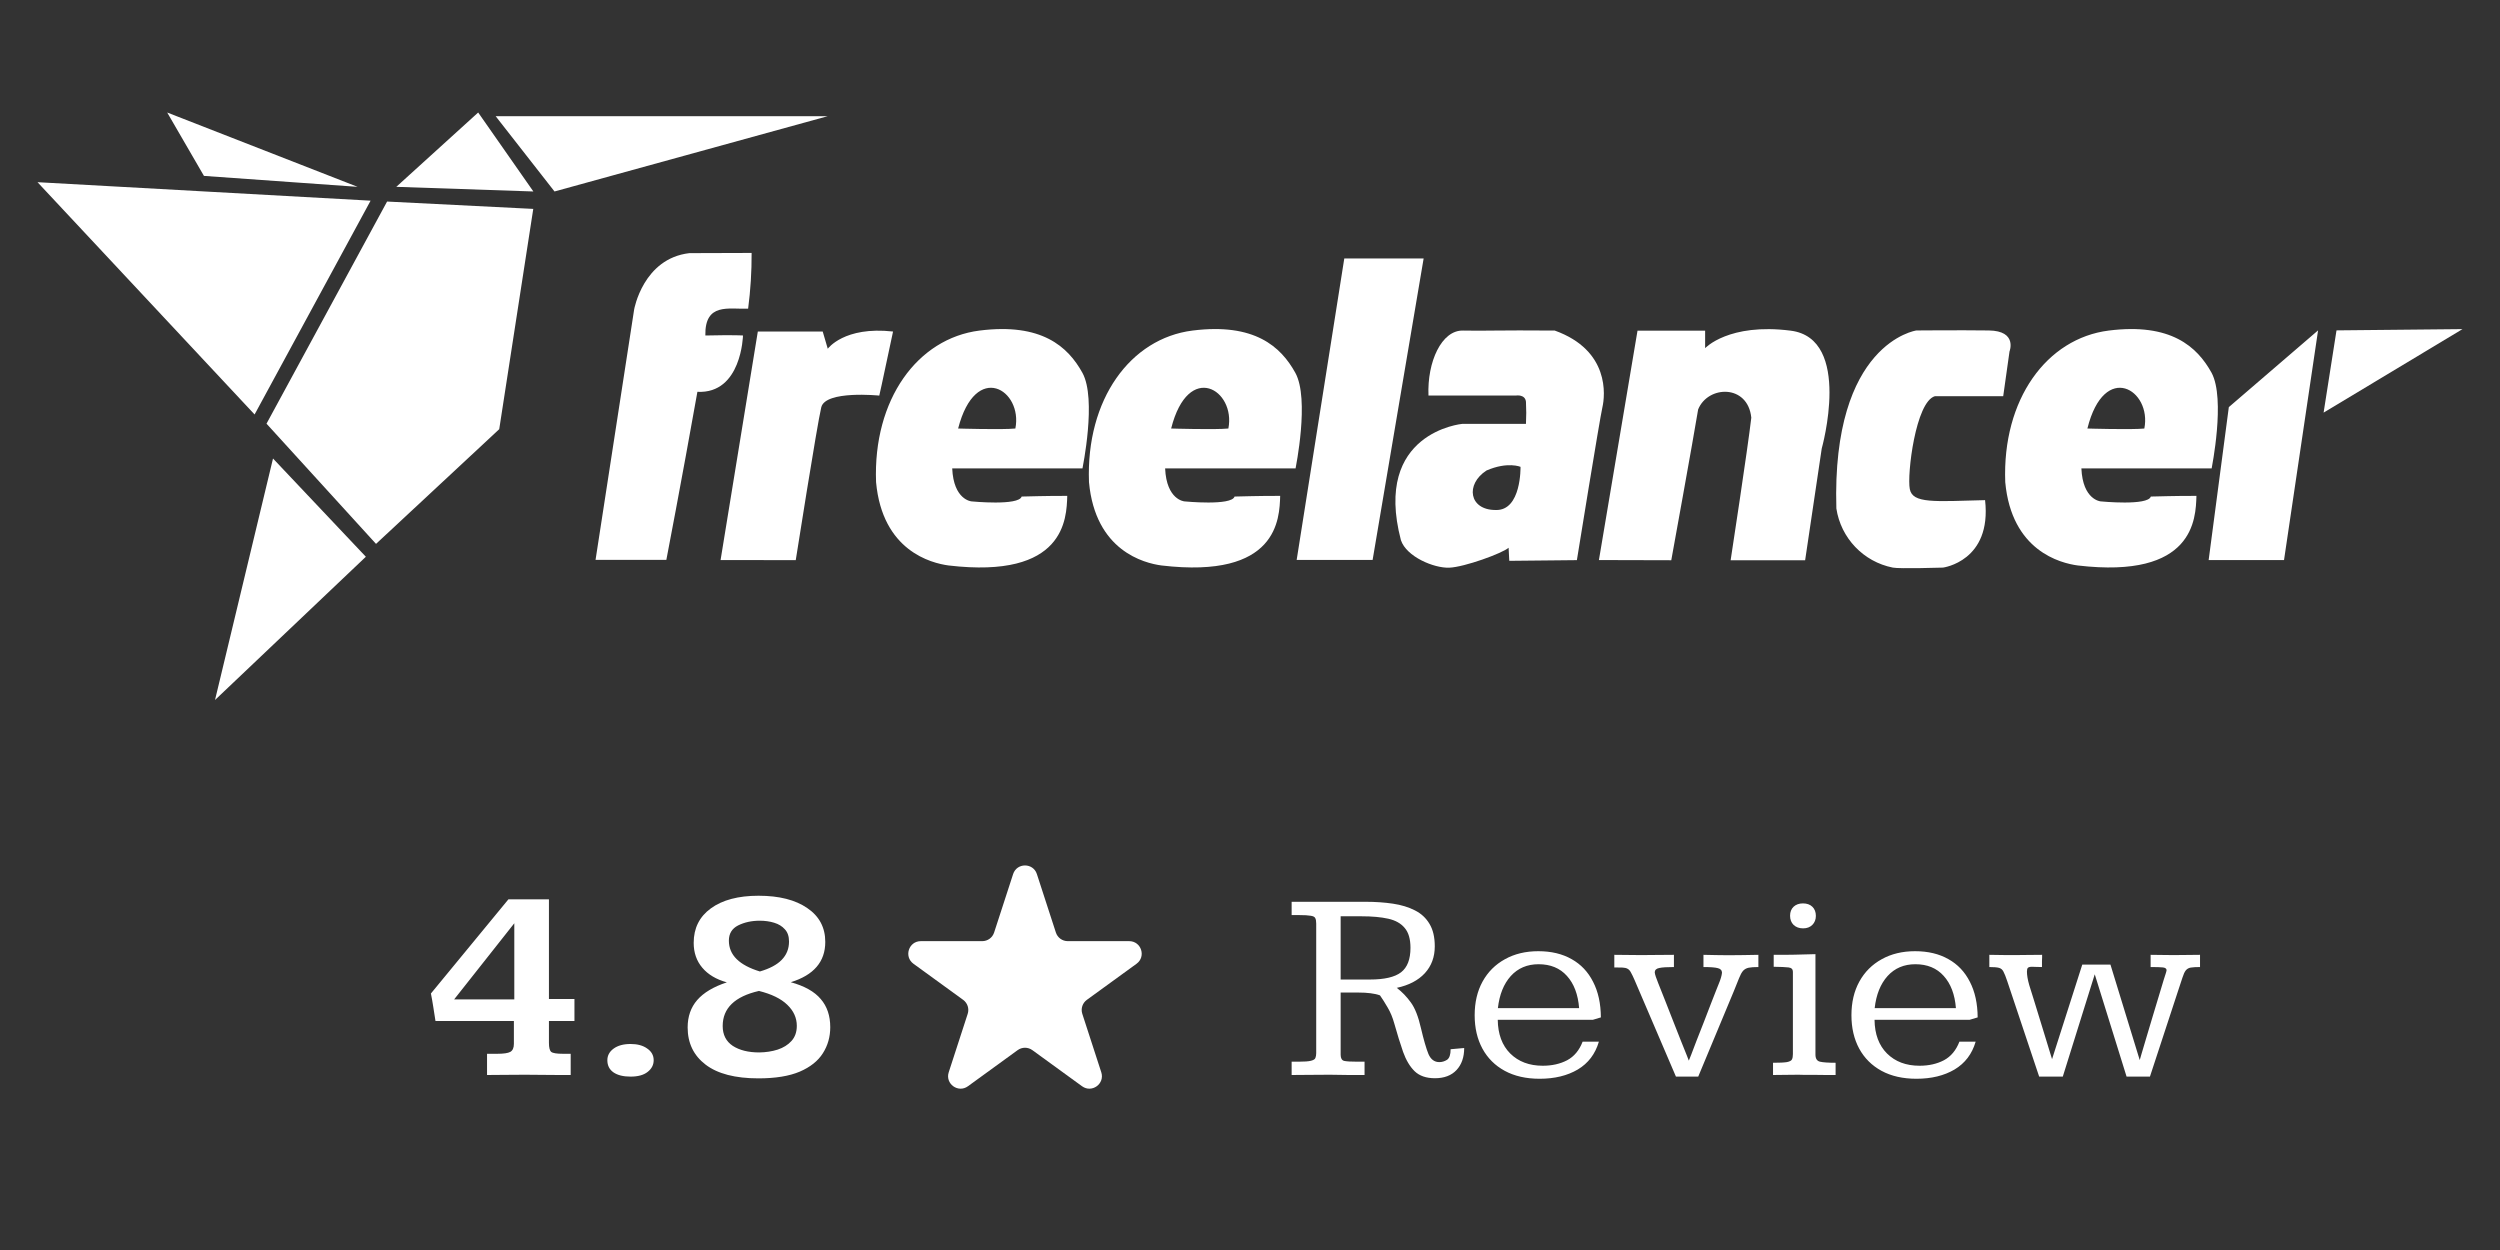
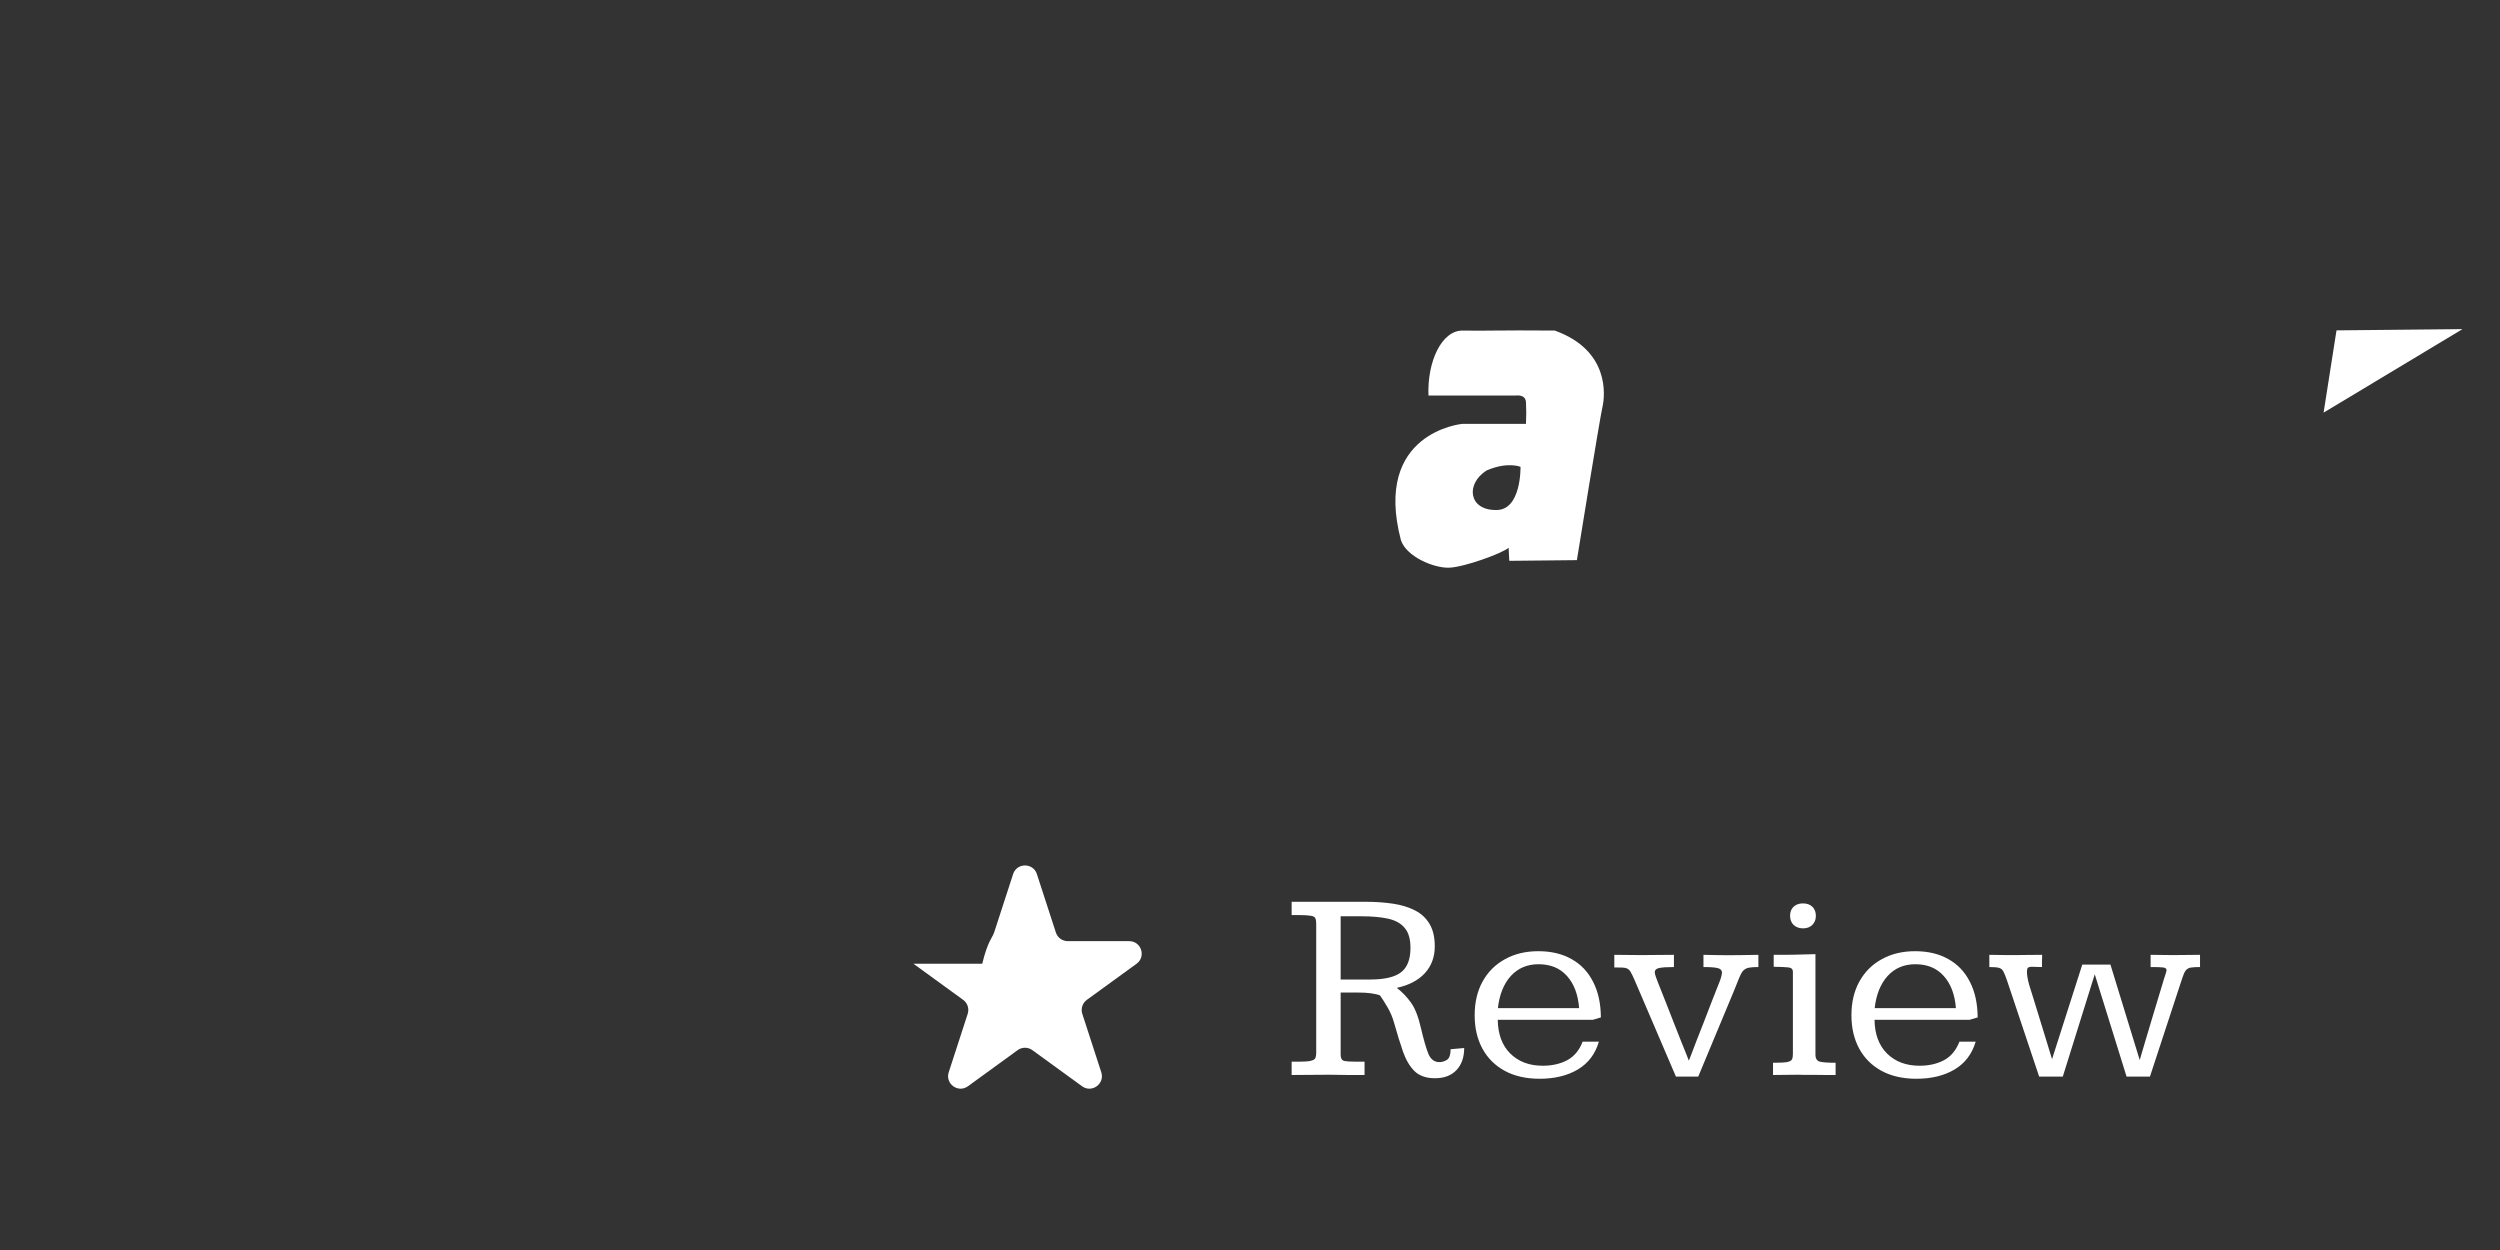
<svg xmlns="http://www.w3.org/2000/svg" width="200" height="100" viewBox="0 0 200 100" fill="none">
  <rect x="0" y="0" width="200" height="100" fill="#333333" stroke="none" />
  <g clip-path="url(#clip0_1073_70)">
-     <path d="M29.648 16.054L3 14.575L20.367 33.158L29.648 16.054ZM16.316 14.072L28.608 14.947L13.375 9L16.316 14.072ZM31.704 14.947L38.254 9L42.669 15.318L31.704 14.947ZM30.967 16.124L21.321 33.894L30.082 43.511L39.938 34.335L42.661 16.712L30.967 16.124ZM21.841 36.681L17.201 56L29.268 44.54L21.841 36.681ZM39.651 9.294L44.361 15.318L66.221 9.294H39.651Z" fill="white" />
-     <path d="M60.129 20.235C60.137 21.73 60.044 23.216 59.85 24.695C58.306 24.749 56.374 24.192 56.428 26.84C58.802 26.786 59.439 26.84 59.439 26.84C59.439 26.84 59.33 31.524 55.792 31.346C54.519 38.509 53.308 44.788 53.308 44.788H47.644L50.732 24.757C50.732 24.757 51.446 20.684 55.148 20.251L60.129 20.235ZM57.646 44.804L60.626 26.522H65.817L66.221 27.901C66.221 27.901 67.525 26.081 71.444 26.522C70.504 30.982 70.342 31.648 70.342 31.648C70.342 31.648 66.035 31.207 65.701 32.585C65.367 33.963 63.66 44.811 63.66 44.811L57.646 44.804ZM103.624 29.821C102.468 27.73 100.365 25.818 95.399 26.445C90.432 27.072 86.87 31.95 87.119 38.571C87.623 44.076 91.542 45.051 92.915 45.237C102.243 46.337 102.359 41.49 102.414 39.67C100.481 39.67 99.573 39.709 98.766 39.724C98.534 40.483 94.754 40.111 94.754 40.111C94.754 40.111 93.319 40.003 93.21 37.471H103.647C103.64 37.471 104.788 31.919 103.624 29.821ZM98.27 34.281C97.222 34.389 93.691 34.281 93.691 34.281C95.073 28.83 98.875 31.199 98.27 34.281ZM176.925 29.821C175.769 27.73 173.666 25.818 168.7 26.445C163.733 27.072 160.171 31.95 160.42 38.571C160.924 44.076 164.843 45.051 166.216 45.237C175.544 46.337 175.66 41.49 175.715 39.67C173.782 39.67 172.874 39.709 172.067 39.724C171.835 40.483 168.055 40.111 168.055 40.111C168.055 40.111 166.62 40.003 166.511 37.471H176.933C176.925 37.471 178.058 31.919 176.925 29.821ZM171.571 34.281C170.523 34.389 166.992 34.281 166.992 34.281C168.35 28.83 172.16 31.199 171.547 34.281H171.571Z" fill="white" />
-     <path d="M86.591 29.821C85.435 27.73 83.332 25.818 78.365 26.445C73.399 27.072 69.837 31.95 70.085 38.571C70.59 44.076 74.509 45.051 75.882 45.237C85.21 46.337 85.326 41.49 85.38 39.67C83.448 39.67 82.54 39.709 81.733 39.724C81.5 40.483 77.721 40.111 77.721 40.111C77.721 40.111 76.286 40.003 76.177 37.471H86.599C86.591 37.471 87.755 31.919 86.591 29.821ZM81.229 34.281C80.181 34.389 76.65 34.281 76.65 34.281C78.055 28.83 81.842 31.199 81.229 34.281ZM107.543 20.677L103.733 44.796H109.809L113.891 20.677H107.543ZM127.913 44.804L131.001 26.453H136.41V27.854C136.41 27.854 138.288 25.818 143.255 26.453C148.221 27.08 145.738 35.884 145.738 35.884L144.411 44.819H138.451C138.451 44.819 139.832 35.806 140.104 33.414C139.825 30.711 136.627 30.828 135.851 32.756C135.463 35.125 133.702 44.819 133.702 44.819L127.913 44.804ZM154.794 31.695H160.257L160.761 28.117C160.761 28.117 161.421 26.468 159.108 26.437C156.796 26.406 153.311 26.437 153.311 26.437C153.311 26.437 146.521 27.397 146.909 40.677C147.266 43.046 149.075 44.943 151.426 45.408C151.93 45.516 155.438 45.408 155.438 45.408C155.438 45.408 159.357 44.904 158.806 40.011C154.724 40.119 153.009 40.289 152.784 39.128C152.551 37.974 153.249 32.136 154.794 31.695ZM178.306 32.57L185.446 26.43L182.722 44.804H176.692L178.306 32.57Z" fill="white" />
    <path d="M186.92 26.43L185.888 33.011L197 26.329L186.92 26.43Z" fill="white" />
    <path d="M124.381 26.445C119.803 26.406 118.748 26.484 117.041 26.445C115.326 26.406 114.169 28.946 114.278 31.641H121.301C121.301 31.641 122.015 31.532 122.077 32.144C122.108 32.732 122.108 33.321 122.077 33.909H116.986C116.986 33.909 109.808 34.567 112.074 43.216C112.516 44.54 114.72 45.462 115.939 45.415C117.157 45.369 120.191 44.262 120.688 43.82L120.742 44.866L126.151 44.811C126.151 44.811 127.974 33.522 128.192 32.585C128.409 31.648 128.797 28.032 124.381 26.445ZM119.648 40.8C117.514 40.8 117.219 38.741 118.918 37.641C120.61 36.906 121.642 37.347 121.642 37.347C121.642 37.347 121.72 40.878 119.648 40.8Z" fill="white" />
  </g>
-   <path d="M81.049 69.927C81.348 69.006 82.652 69.006 82.951 69.927L84.47 74.601C84.603 75.013 84.987 75.292 85.421 75.292H90.335C91.304 75.292 91.707 76.531 90.923 77.101L86.947 79.989C86.597 80.244 86.45 80.695 86.584 81.107L88.102 85.781C88.402 86.703 87.347 87.469 86.564 86.899L82.588 84.011C82.237 83.756 81.763 83.756 81.412 84.011L77.436 86.899C76.653 87.469 75.598 86.703 75.898 85.781L77.416 81.107C77.55 80.695 77.403 80.244 77.053 79.989L73.077 77.101C72.293 76.531 72.696 75.292 73.665 75.292H78.579C79.013 75.292 79.397 75.013 79.53 74.601L81.049 69.927Z" fill="white" />
-   <path d="M38.963 86V84.303H39.779C40.288 84.303 40.635 84.253 40.821 84.152C41.015 84.045 41.111 83.83 41.111 83.508V81.682H34.838C34.781 81.309 34.723 80.94 34.666 80.575C34.609 80.203 34.544 79.838 34.473 79.48L40.671 71.949H43.915V79.92H45.956V81.682H43.915V83.433C43.915 83.805 43.976 84.045 44.098 84.152C44.227 84.253 44.542 84.303 45.043 84.303H45.655V86C45.483 86 45.172 86 44.721 86C44.277 85.993 43.8 85.989 43.292 85.989C42.791 85.982 42.361 85.978 42.003 85.978C41.323 85.978 40.768 85.982 40.338 85.989C39.908 85.996 39.45 86 38.963 86ZM36.331 79.952H41.144V73.861L36.331 79.952ZM50.446 86.129C49.859 86.129 49.401 86.014 49.071 85.785C48.749 85.556 48.588 85.234 48.588 84.818C48.588 84.446 48.753 84.138 49.082 83.894C49.419 83.644 49.873 83.519 50.446 83.519C50.998 83.519 51.442 83.64 51.778 83.884C52.122 84.12 52.294 84.432 52.294 84.818C52.294 85.191 52.133 85.502 51.81 85.753C51.495 86.004 51.041 86.129 50.446 86.129ZM60.673 86.269C58.818 86.269 57.411 85.903 56.451 85.173C55.492 84.442 55.012 83.451 55.012 82.197C55.012 81.324 55.266 80.593 55.774 80.006C56.29 79.412 57.081 78.939 58.148 78.588C57.296 78.352 56.641 77.961 56.183 77.417C55.724 76.873 55.495 76.21 55.495 75.43C55.495 74.255 55.953 73.335 56.87 72.669C57.794 71.996 59.065 71.659 60.684 71.659C62.331 71.659 63.63 71.989 64.583 72.647C65.543 73.299 66.022 74.201 66.022 75.355C66.022 76.937 65.102 78.011 63.262 78.577C64.357 78.878 65.156 79.326 65.657 79.92C66.166 80.507 66.42 81.259 66.42 82.176C66.42 82.949 66.223 83.644 65.829 84.26C65.442 84.876 64.826 85.366 63.981 85.731C63.136 86.09 62.033 86.269 60.673 86.269ZM60.737 84.195C61.267 84.188 61.758 84.113 62.209 83.97C62.667 83.819 63.036 83.59 63.315 83.282C63.602 82.967 63.745 82.562 63.745 82.068C63.745 81.431 63.491 80.869 62.982 80.382C62.481 79.895 61.726 79.526 60.716 79.275C58.782 79.719 57.815 80.654 57.815 82.079C57.815 82.781 58.084 83.311 58.621 83.669C59.165 84.02 59.871 84.195 60.737 84.195ZM60.791 77.718C61.579 77.489 62.162 77.177 62.542 76.783C62.929 76.382 63.122 75.895 63.122 75.322C63.122 74.907 63.011 74.581 62.789 74.345C62.574 74.101 62.288 73.926 61.93 73.818C61.579 73.711 61.196 73.657 60.78 73.657C60.129 73.657 59.552 73.783 59.051 74.033C58.557 74.284 58.31 74.689 58.31 75.247C58.31 75.827 58.517 76.321 58.933 76.73C59.348 77.138 59.967 77.467 60.791 77.718Z" fill="white" />
+   <path d="M81.049 69.927C81.348 69.006 82.652 69.006 82.951 69.927L84.47 74.601C84.603 75.013 84.987 75.292 85.421 75.292H90.335C91.304 75.292 91.707 76.531 90.923 77.101L86.947 79.989C86.597 80.244 86.45 80.695 86.584 81.107L88.102 85.781C88.402 86.703 87.347 87.469 86.564 86.899L82.588 84.011C82.237 83.756 81.763 83.756 81.412 84.011L77.436 86.899C76.653 87.469 75.598 86.703 75.898 85.781L77.416 81.107C77.55 80.695 77.403 80.244 77.053 79.989L73.077 77.101H78.579C79.013 75.292 79.397 75.013 79.53 74.601L81.049 69.927Z" fill="white" />
  <path d="M114.793 86.258C114.098 86.258 113.558 86.072 113.171 85.699C112.791 85.327 112.483 84.811 112.247 84.152C112.018 83.493 111.782 82.731 111.538 81.864C111.409 81.399 111.237 80.983 111.022 80.618C110.808 80.246 110.6 79.916 110.399 79.63C110.185 79.551 109.93 79.494 109.637 79.458C109.35 79.422 109.028 79.404 108.67 79.404H107.252V84.378C107.252 84.657 107.345 84.822 107.531 84.872C107.725 84.915 108.083 84.936 108.605 84.936H109.164V86C108.734 86 108.312 86 107.896 86C107.481 85.993 106.976 85.986 106.382 85.978C105.752 85.978 105.2 85.982 104.728 85.989C104.262 85.996 103.797 86 103.331 86V84.936H103.868C104.348 84.936 104.685 84.912 104.878 84.861C105.078 84.811 105.197 84.736 105.232 84.636C105.275 84.528 105.297 84.399 105.297 84.249V73.894C105.297 73.693 105.272 73.546 105.222 73.453C105.179 73.353 105.057 73.288 104.856 73.26C104.663 73.224 104.341 73.206 103.89 73.206C103.804 73.206 103.714 73.206 103.621 73.206C103.528 73.206 103.431 73.206 103.331 73.206V72.143H109.25C110.038 72.143 110.765 72.193 111.431 72.293C112.104 72.393 112.691 72.572 113.192 72.83C113.694 73.081 114.084 73.442 114.363 73.915C114.643 74.38 114.782 74.978 114.782 75.709C114.782 76.561 114.517 77.277 113.987 77.857C113.457 78.43 112.709 78.821 111.742 79.028C112.165 79.351 112.541 79.741 112.87 80.199C113.2 80.65 113.468 81.334 113.676 82.251C113.898 83.196 114.098 83.887 114.277 84.324C114.464 84.754 114.754 84.969 115.147 84.969C115.362 84.969 115.566 84.908 115.76 84.786C115.953 84.657 116.05 84.374 116.05 83.938L117.135 83.841C117.135 84.579 116.931 85.166 116.522 85.603C116.114 86.039 115.538 86.258 114.793 86.258ZM107.252 78.362H109.594C110.754 78.362 111.585 78.169 112.086 77.782C112.587 77.395 112.838 76.744 112.838 75.827C112.838 75.125 112.684 74.595 112.376 74.237C112.075 73.872 111.635 73.625 111.055 73.496C110.475 73.367 109.762 73.303 108.917 73.303H107.252V78.362ZM123.172 86.301C122.09 86.301 121.16 86.09 120.379 85.667C119.605 85.245 119.011 84.654 118.596 83.894C118.18 83.128 117.973 82.237 117.973 81.22C117.973 80.189 118.184 79.29 118.606 78.523C119.029 77.757 119.623 77.163 120.39 76.74C121.156 76.311 122.048 76.096 123.064 76.096C124.096 76.096 124.984 76.307 125.729 76.73C126.473 77.145 127.046 77.75 127.447 78.545C127.855 79.333 128.063 80.282 128.07 81.392L127.426 81.585H119.82C119.835 82.731 120.168 83.63 120.819 84.281C121.478 84.933 122.345 85.259 123.419 85.259C124.164 85.259 124.815 85.112 125.374 84.818C125.933 84.518 126.344 84.023 126.609 83.336H127.909C127.623 84.317 127.061 85.058 126.223 85.56C125.385 86.054 124.368 86.301 123.172 86.301ZM119.831 80.65H126.33C126.244 79.555 125.918 78.695 125.353 78.072C124.794 77.449 124.038 77.138 123.086 77.138C122.176 77.138 121.435 77.453 120.862 78.083C120.297 78.713 119.953 79.569 119.831 80.65ZM134.075 86.129L130.767 78.405C130.652 78.14 130.555 77.94 130.477 77.804C130.405 77.66 130.315 77.56 130.208 77.503C130.108 77.446 129.975 77.413 129.811 77.406C129.646 77.399 129.424 77.395 129.145 77.395V76.386C129.517 76.386 129.886 76.389 130.251 76.397C130.623 76.404 130.974 76.407 131.304 76.407C131.64 76.407 132.023 76.404 132.453 76.397C132.89 76.389 133.377 76.386 133.914 76.386V77.363C133.363 77.363 132.972 77.388 132.743 77.439C132.514 77.481 132.392 77.592 132.378 77.772C132.385 77.872 132.414 77.993 132.464 78.137C132.514 78.273 132.578 78.445 132.657 78.652C132.822 79.053 133.008 79.522 133.216 80.06C133.431 80.597 133.646 81.144 133.86 81.703C134.082 82.262 134.286 82.781 134.473 83.261C134.666 83.733 134.82 84.117 134.935 84.41C135.049 84.704 135.106 84.851 135.106 84.851C135.121 84.822 135.185 84.661 135.3 84.367C135.414 84.066 135.558 83.69 135.729 83.239C135.909 82.781 136.098 82.297 136.299 81.789C136.499 81.281 136.686 80.797 136.857 80.339C137.036 79.88 137.183 79.505 137.298 79.211C137.42 78.91 137.484 78.749 137.491 78.728C137.649 78.355 137.738 78.051 137.76 77.814C137.753 77.621 137.638 77.499 137.416 77.449C137.201 77.392 136.822 77.363 136.277 77.363V76.386C136.635 76.386 136.976 76.393 137.298 76.407C137.627 76.414 137.957 76.418 138.286 76.418C138.666 76.418 139.056 76.414 139.457 76.407C139.865 76.393 140.27 76.386 140.671 76.386V77.363C140.334 77.363 140.076 77.381 139.897 77.417C139.718 77.453 139.568 77.535 139.446 77.664C139.332 77.8 139.224 77.997 139.124 78.255C139.031 78.505 138.891 78.853 138.705 79.297L135.858 86.129H134.075ZM141.842 86V85.022C142.365 85.022 142.733 85.005 142.948 84.969C143.17 84.926 143.306 84.854 143.356 84.754C143.407 84.654 143.432 84.51 143.432 84.324V77.739C143.432 77.539 143.317 77.424 143.088 77.395C142.859 77.367 142.461 77.349 141.896 77.342C141.896 77.177 141.896 77.016 141.896 76.858C141.896 76.701 141.896 76.543 141.896 76.386C142.189 76.386 142.476 76.386 142.755 76.386C143.034 76.386 143.306 76.382 143.571 76.375C143.858 76.368 144.137 76.361 144.409 76.353C144.681 76.346 144.957 76.339 145.236 76.332V84.367C145.236 84.689 145.358 84.879 145.602 84.936C145.852 84.994 146.268 85.022 146.848 85.022V86C146.661 86 146.411 86 146.096 86C145.788 85.993 145.469 85.989 145.14 85.989C144.817 85.989 144.538 85.989 144.302 85.989C144.065 85.982 143.926 85.978 143.883 85.978C143.482 85.978 143.124 85.982 142.809 85.989C142.493 85.996 142.171 86 141.842 86ZM144.248 74.269C143.933 74.269 143.679 74.176 143.485 73.99C143.299 73.804 143.206 73.561 143.206 73.26C143.206 72.959 143.299 72.719 143.485 72.54C143.679 72.361 143.929 72.272 144.237 72.272C144.552 72.272 144.803 72.361 144.989 72.54C145.175 72.719 145.269 72.963 145.269 73.27C145.269 73.564 145.175 73.804 144.989 73.99C144.803 74.176 144.556 74.269 144.248 74.269ZM153.314 86.301C152.233 86.301 151.302 86.09 150.521 85.667C149.748 85.245 149.154 84.654 148.738 83.894C148.323 83.128 148.115 82.237 148.115 81.22C148.115 80.189 148.326 79.29 148.749 78.523C149.172 77.757 149.766 77.163 150.532 76.74C151.299 76.311 152.19 76.096 153.207 76.096C154.238 76.096 155.126 76.307 155.871 76.73C156.616 77.145 157.189 77.75 157.59 78.545C157.998 79.333 158.206 80.282 158.213 81.392L157.568 81.585H149.963C149.977 82.731 150.31 83.63 150.962 84.281C151.621 84.933 152.487 85.259 153.562 85.259C154.306 85.259 154.958 85.112 155.517 84.818C156.075 84.518 156.487 84.023 156.752 83.336H158.052C157.765 84.317 157.203 85.058 156.365 85.56C155.527 86.054 154.51 86.301 153.314 86.301ZM149.974 80.65H156.473C156.387 79.555 156.061 78.695 155.495 78.072C154.937 77.449 154.181 77.138 153.229 77.138C152.319 77.138 151.578 77.453 151.005 78.083C150.439 78.713 150.095 79.569 149.974 80.65ZM163.133 86.129L160.587 78.513C160.465 78.147 160.361 77.886 160.275 77.728C160.197 77.571 160.078 77.471 159.921 77.428C159.763 77.385 159.506 77.363 159.147 77.363V76.386C159.391 76.386 159.631 76.389 159.867 76.397C160.111 76.397 160.343 76.4 160.565 76.407C160.795 76.407 161.002 76.407 161.188 76.407C161.446 76.407 161.765 76.404 162.145 76.397C162.524 76.389 162.932 76.386 163.369 76.386C163.369 76.443 163.369 76.515 163.369 76.601C163.369 76.686 163.366 76.78 163.358 76.88C163.358 76.973 163.358 77.062 163.358 77.148C163.358 77.234 163.358 77.306 163.358 77.363C163.187 77.363 163.033 77.36 162.896 77.353C162.76 77.345 162.649 77.342 162.563 77.342C162.399 77.342 162.288 77.37 162.23 77.428C162.18 77.478 162.155 77.578 162.155 77.728C162.155 78.015 162.216 78.373 162.338 78.803C162.467 79.225 162.592 79.626 162.714 80.006C162.836 80.393 162.975 80.847 163.133 81.37C163.298 81.886 163.455 82.398 163.605 82.906C163.763 83.408 163.892 83.83 163.992 84.174C164.1 84.518 164.157 84.704 164.164 84.732L166.581 77.17H168.837L171.179 84.808C171.179 84.808 171.225 84.647 171.318 84.324C171.419 83.995 171.544 83.572 171.694 83.057C171.852 82.534 172.017 81.982 172.188 81.402C172.368 80.815 172.536 80.257 172.693 79.727C172.858 79.197 172.991 78.756 173.091 78.405C173.198 78.054 173.259 77.865 173.273 77.836C173.288 77.786 173.299 77.746 173.306 77.718C173.313 77.682 173.32 77.646 173.327 77.61C173.32 77.489 173.223 77.417 173.037 77.395C172.851 77.374 172.521 77.363 172.049 77.363V76.386C172.35 76.386 172.654 76.389 172.962 76.397C173.277 76.404 173.585 76.407 173.886 76.407C174.244 76.407 174.598 76.404 174.949 76.397C175.3 76.389 175.651 76.386 176.002 76.386V77.363C175.68 77.363 175.433 77.378 175.261 77.406C175.096 77.435 174.964 77.51 174.863 77.632C174.77 77.746 174.681 77.94 174.595 78.212C174.509 78.484 174.383 78.864 174.219 79.351L171.995 86.129H170.126L167.58 77.943L165.023 86.129H163.133Z" fill="white" />
  <defs>
    <clipPath id="clip0_1073_70">
      <rect width="194" height="47" fill="white" transform="translate(3 9)" />
    </clipPath>
  </defs>
</svg>